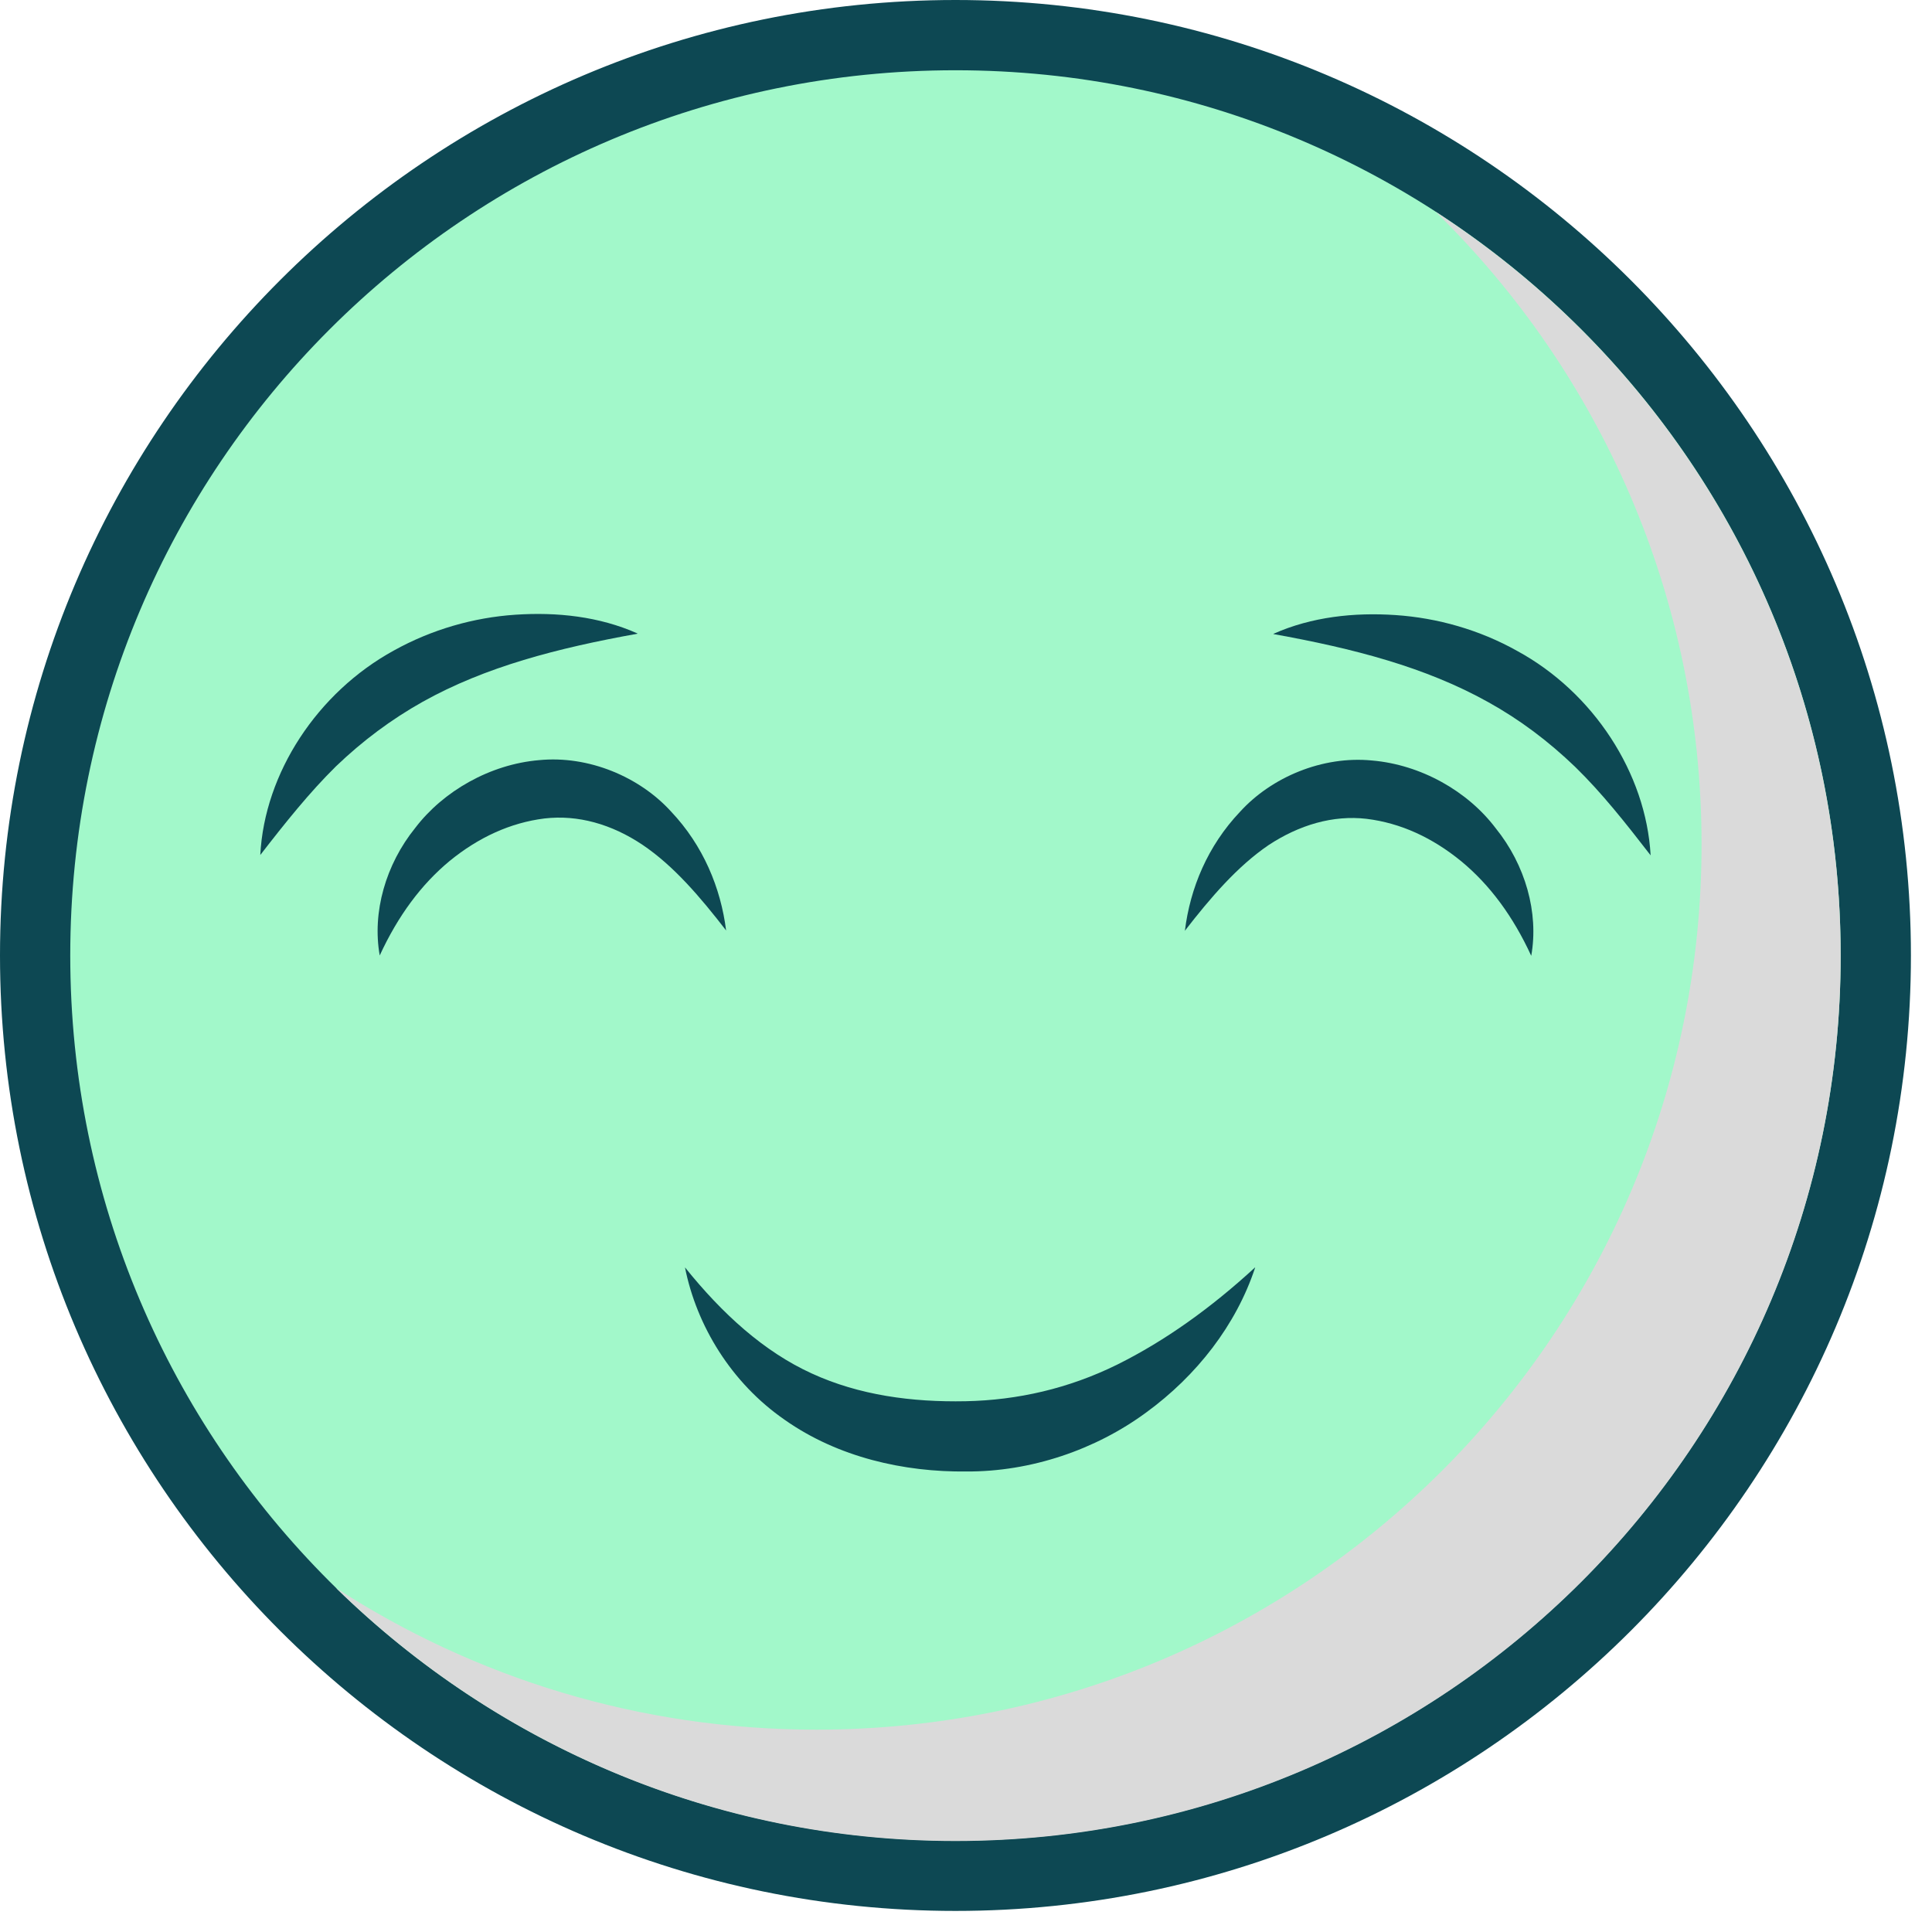
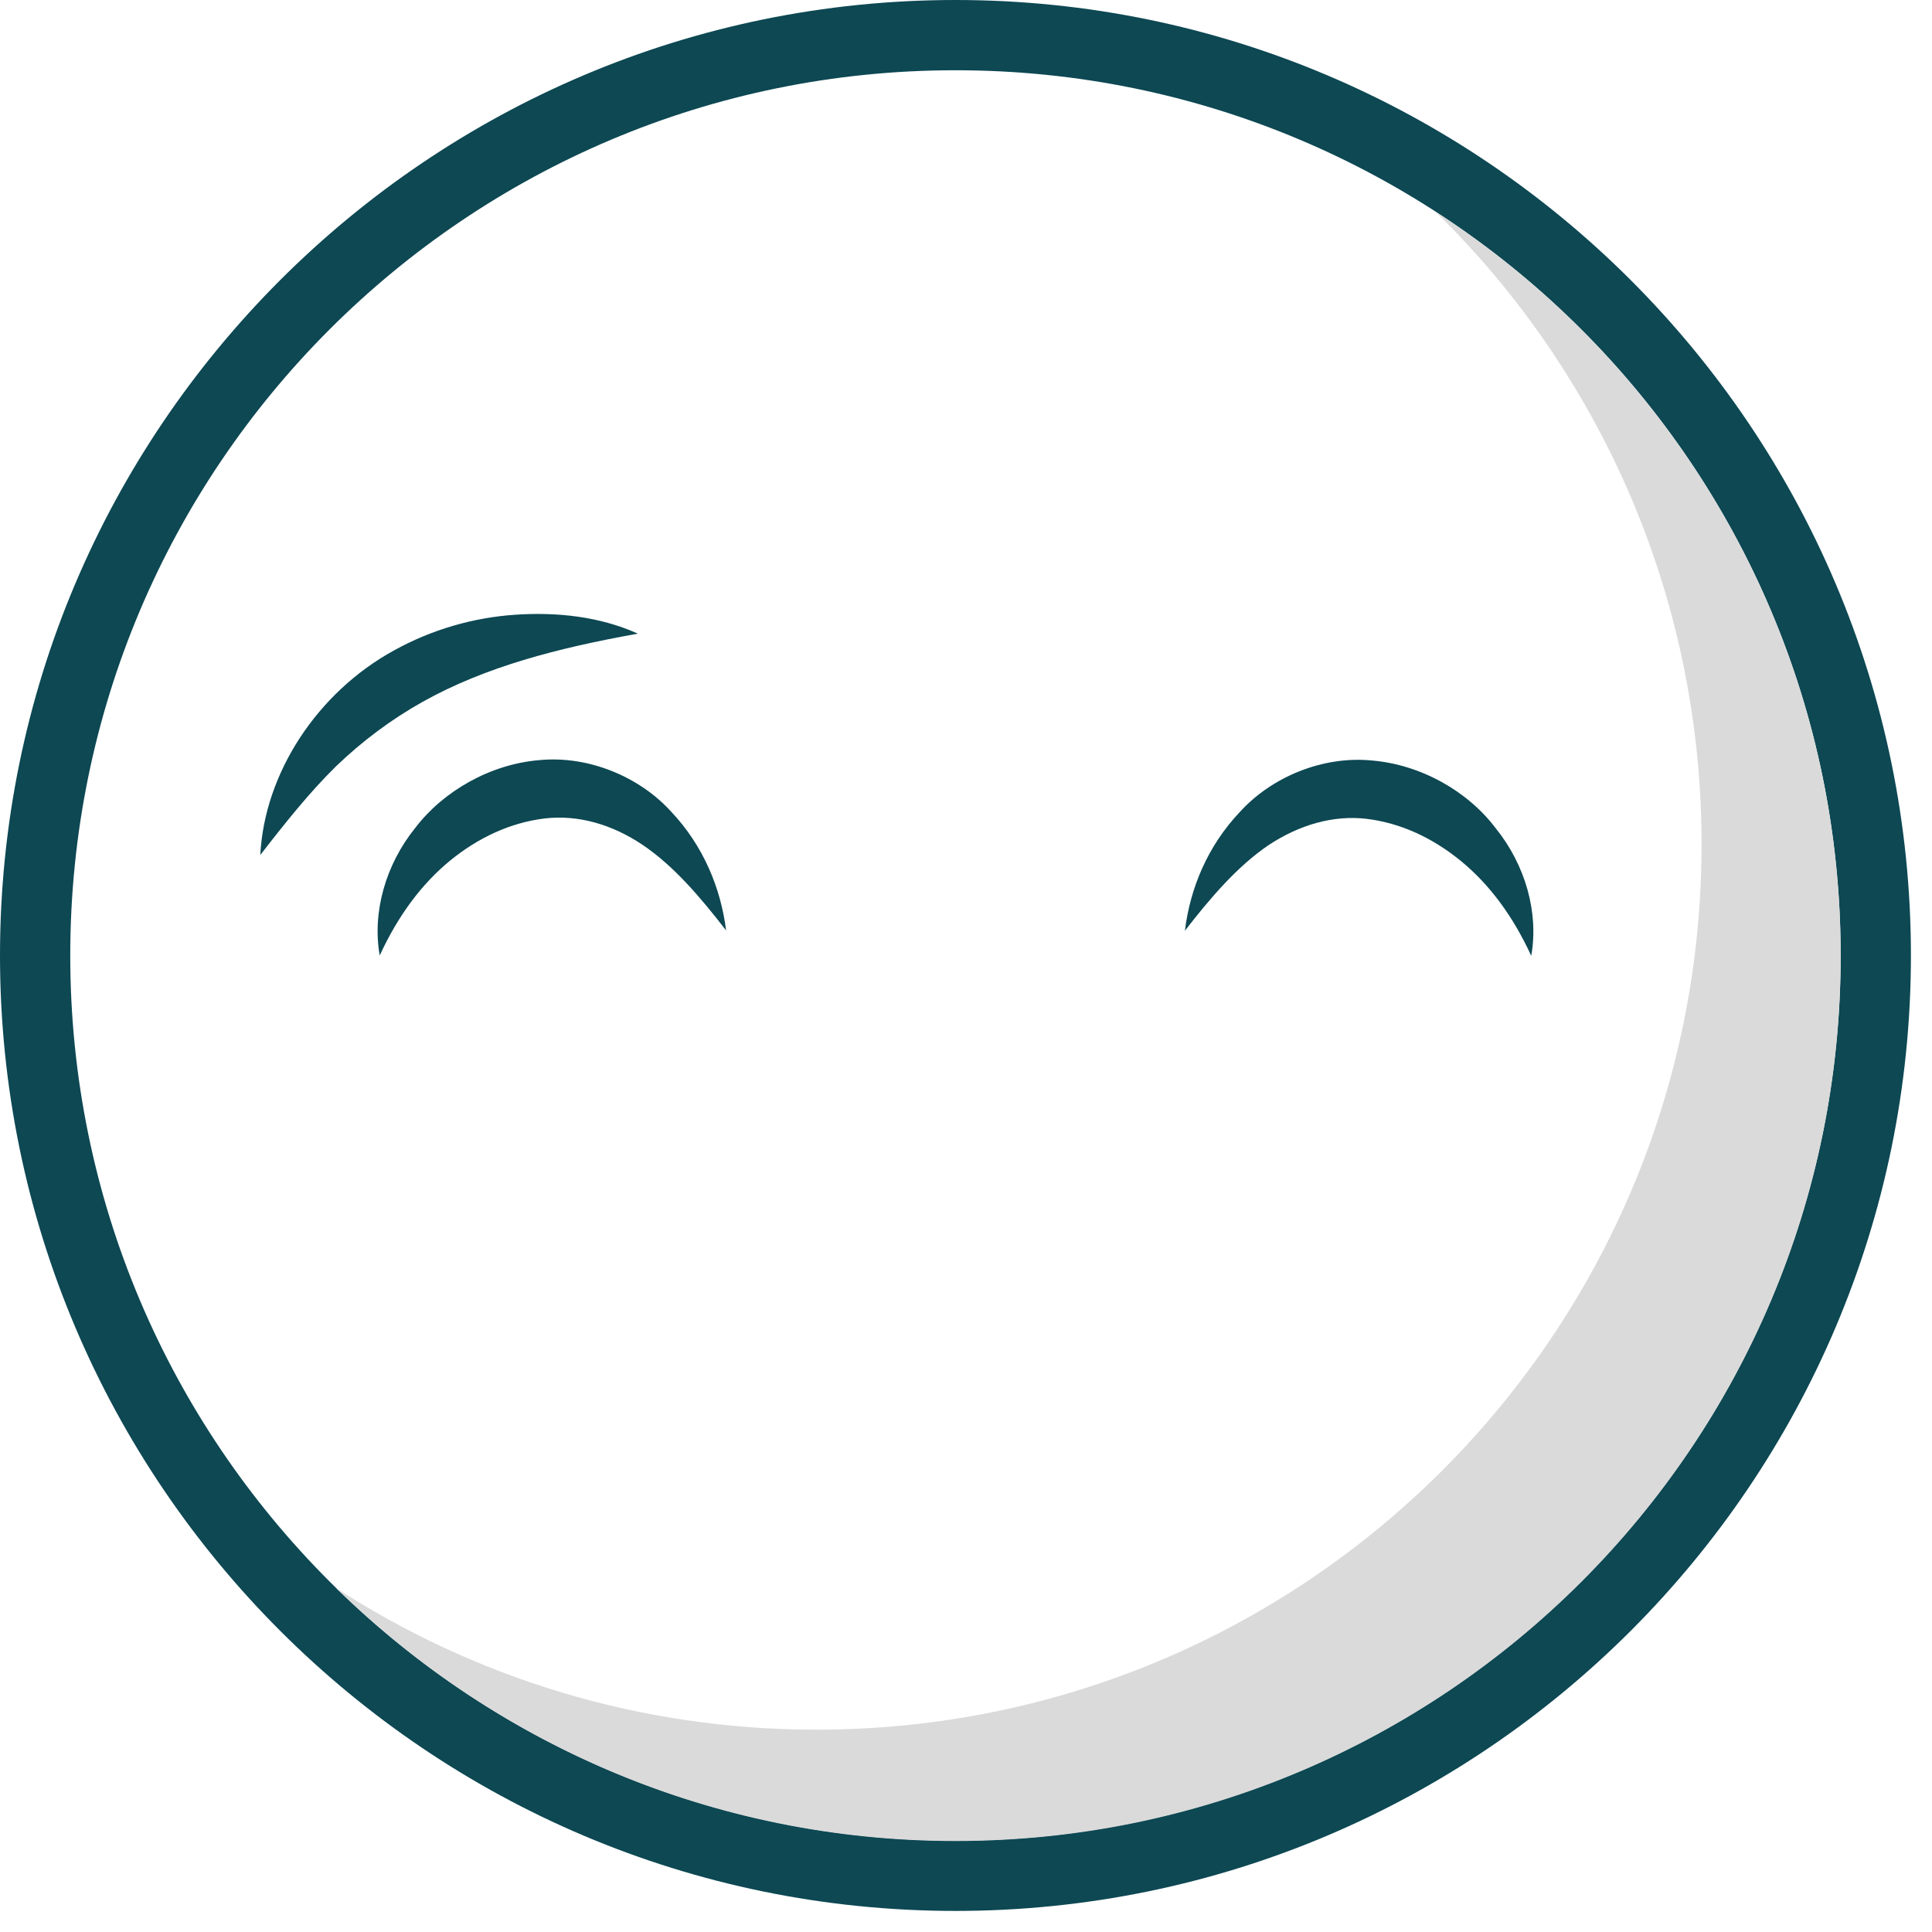
<svg xmlns="http://www.w3.org/2000/svg" width="55" height="55" viewBox="0 0 55 55" fill="none">
-   <path d="M27.2 53.4C12.75 53.4 1 41.65 1 27.2C1 12.75 12.75 1 27.2 1C41.65 1 53.4 12.75 53.4 27.2C53.4 41.65 41.65 53.4 27.2 53.4Z" fill="#A2F8CA" />
-   <path d="M27.2 2C41.12 2 52.4 13.28 52.4 27.2C52.4 41.12 41.12 52.4 27.2 52.4C13.28 52.4 2 41.12 2 27.2C2 13.28 13.28 2 27.2 2ZM27.2 0C12.2 0 0 12.2 0 27.2C0 42.2 12.2 54.4 27.2 54.4C42.2 54.4 54.4 42.2 54.4 27.2C54.4 12.2 42.2 0 27.2 0Z" fill="#0D4853" />
+   <path d="M27.2 2C41.12 2 52.4 13.28 52.4 27.2C52.4 41.12 41.12 52.4 27.2 52.4C13.28 52.4 2 41.12 2 27.2C2 13.28 13.28 2 27.2 2M27.2 0C12.2 0 0 12.2 0 27.2C0 42.2 12.2 54.4 27.2 54.4C42.2 54.4 54.4 42.2 54.4 27.2C54.4 12.2 42.2 0 27.2 0Z" fill="#0D4853" />
  <g style="mix-blend-mode:multiply">
    <path d="M40.87 6.03C45.54 10.6 48.44 16.98 48.44 24.04C48.44 37.96 37.16 49.24 23.24 49.24C18.2 49.24 13.51 47.76 9.57 45.21C14.12 49.66 20.34 52.41 27.2 52.41C41.12 52.41 52.4 41.13 52.4 27.21C52.4 18.33 47.81 10.52 40.87 6.03Z" fill="#DADADA" />
  </g>
-   <path d="M35.73 36.09C35.19 37.72 34.07 39.16 32.63 40.21C31.19 41.27 29.35 41.9 27.51 41.89C25.74 41.91 23.86 41.49 22.34 40.42C20.82 39.37 19.83 37.74 19.5 36.08C20.57 37.41 21.75 38.48 23.11 39.1C24.46 39.72 25.96 39.92 27.49 39.89C28.97 39.86 30.42 39.53 31.8 38.85C33.17 38.17 34.48 37.23 35.73 36.08V36.09Z" fill="#0D4853" />
  <path d="M33.731 26.5C33.881 25.28 34.381 24.08 35.301 23.11C36.191 22.13 37.641 21.51 39.061 21.65C40.451 21.77 41.781 22.52 42.581 23.58C43.421 24.62 43.811 25.98 43.591 27.21C43.071 26.08 42.411 25.19 41.601 24.52C40.781 23.85 39.881 23.43 38.901 23.31C37.951 23.2 36.991 23.48 36.111 24.06C35.231 24.66 34.471 25.54 33.721 26.51L33.731 26.5Z" fill="#0D4853" />
  <path d="M20.68 26.5C19.93 25.53 19.18 24.65 18.291 24.05C17.41 23.46 16.451 23.19 15.501 23.3C14.53 23.42 13.62 23.84 12.8 24.51C11.991 25.18 11.331 26.07 10.81 27.2C10.591 25.97 10.98 24.61 11.82 23.57C12.62 22.52 13.95 21.76 15.341 21.64C16.761 21.5 18.21 22.12 19.101 23.1C20.02 24.07 20.52 25.28 20.671 26.49L20.68 26.5Z" fill="#0D4853" />
-   <path d="M36.26 18.04C37.34 17.56 38.55 17.43 39.73 17.51C40.92 17.59 42.12 17.93 43.19 18.53C45.36 19.71 46.86 22.01 46.99 24.35C46.27 23.42 45.6 22.57 44.84 21.83C44.08 21.1 43.27 20.49 42.37 19.99C40.58 18.99 38.53 18.46 36.25 18.05L36.26 18.04Z" fill="#0D4853" />
  <path d="M18.15 18.04C15.87 18.45 13.82 18.98 12.03 19.98C11.14 20.48 10.32 21.09 9.56 21.82C8.81 22.56 8.13 23.41 7.41 24.34C7.53 22 9.04 19.71 11.21 18.52C12.29 17.92 13.48 17.58 14.67 17.5C15.86 17.42 17.06 17.55 18.14 18.03L18.15 18.04Z" fill="#0D4853" />
</svg>